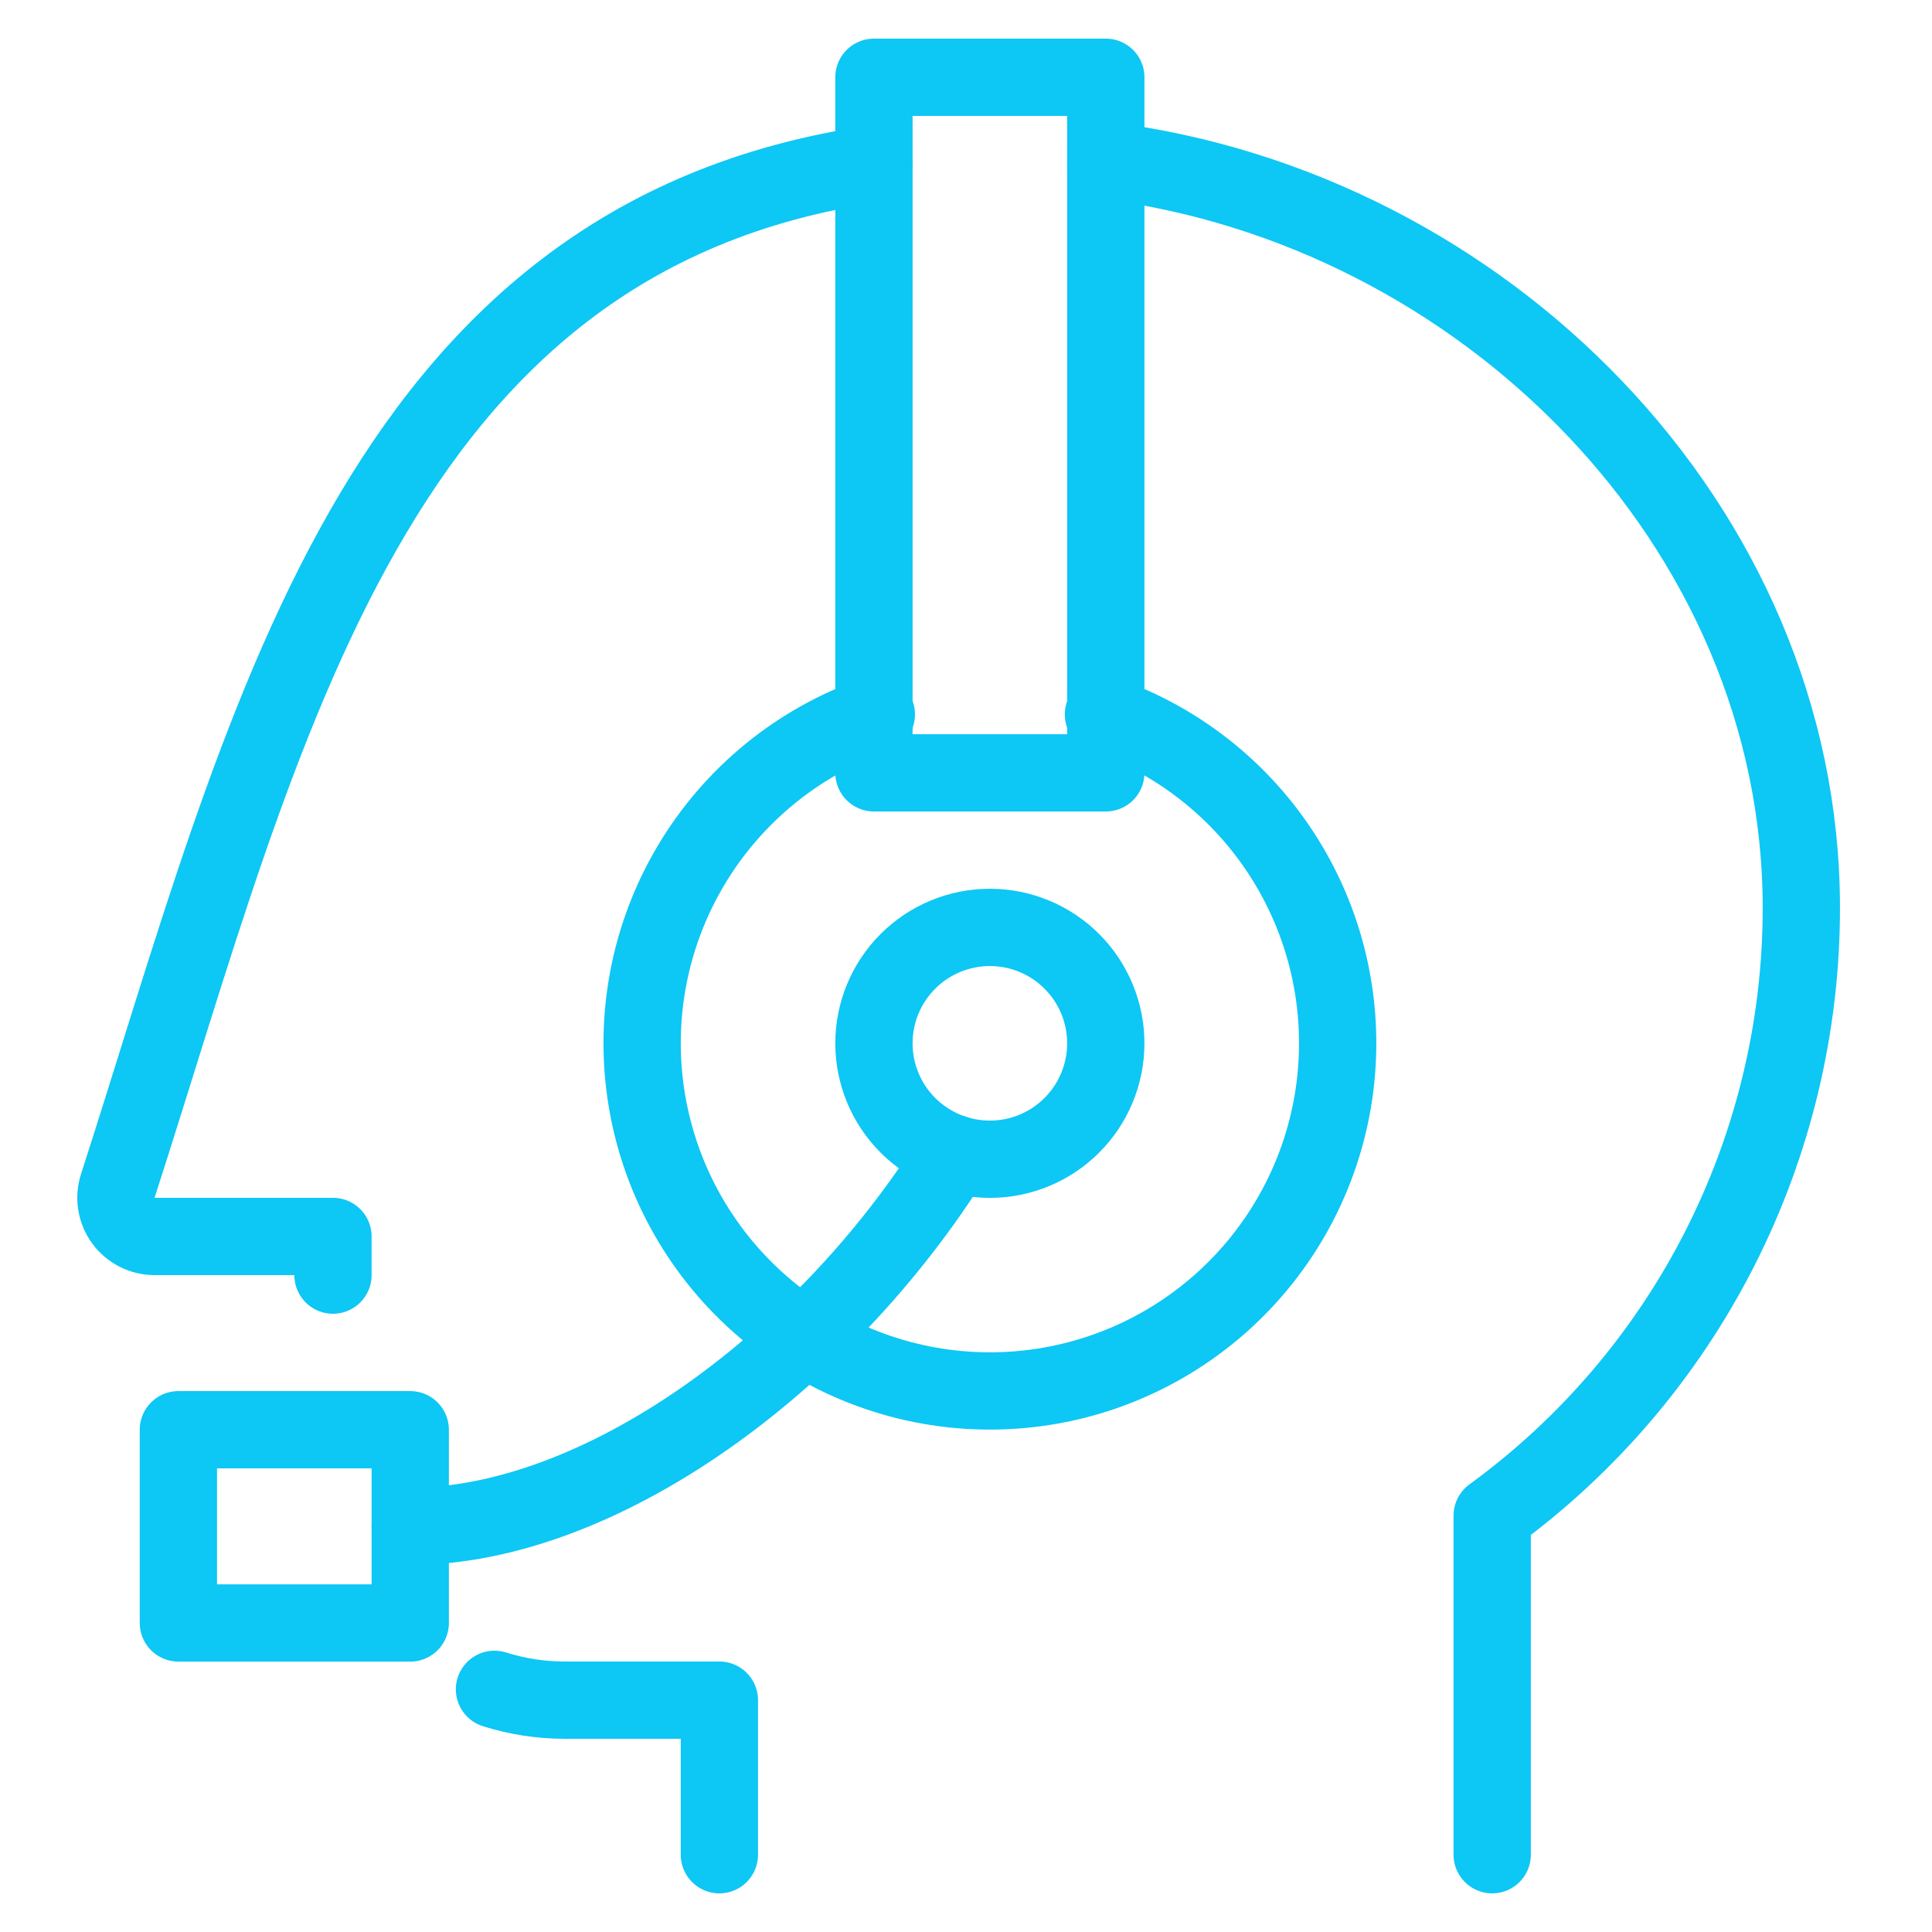
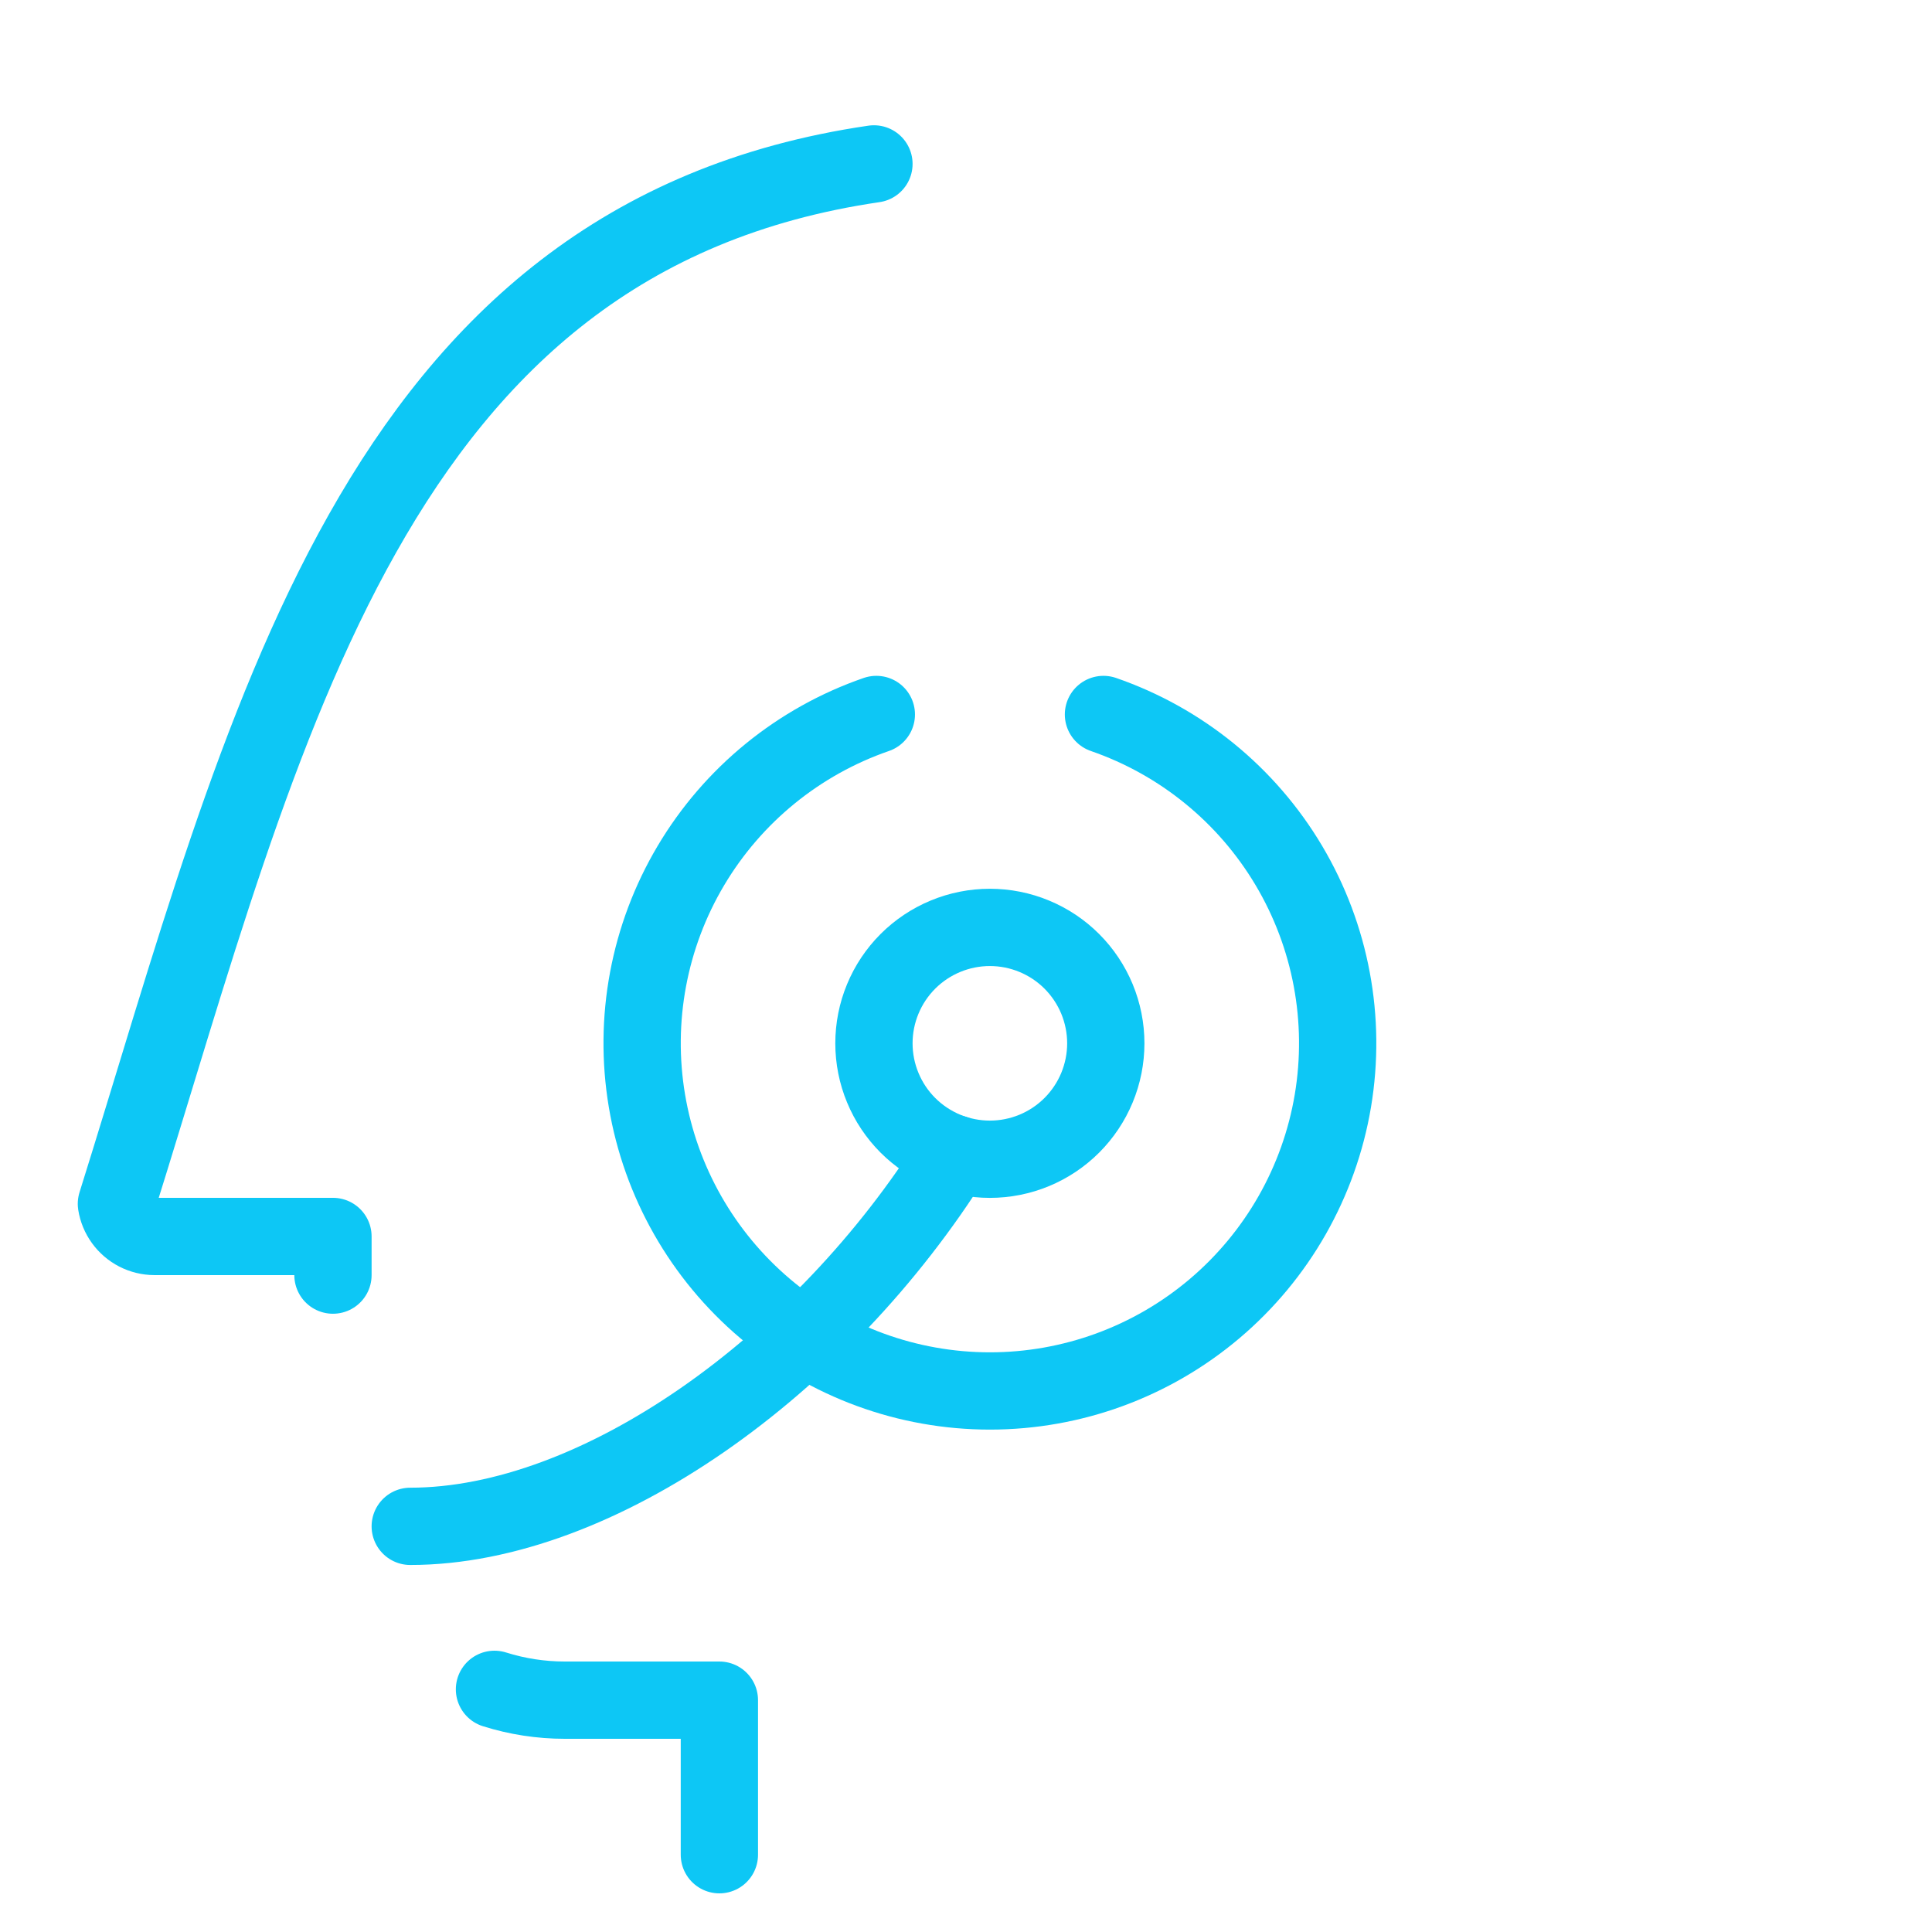
<svg xmlns="http://www.w3.org/2000/svg" width="100" height="100" viewBox="0 0 100 100" fill="none">
-   <path d="M57.236 8.312C76.696 10.752 93.237 27.145 93.237 47.002C93.237 53.133 91.788 59.178 89.007 64.643C86.226 70.108 82.193 74.838 77.236 78.447V96" stroke="#0DC7F5" stroke-width="4" stroke-linecap="round" stroke-linejoin="round" />
-   <path d="M17.234 65.999V63.999H7.993C7.678 63.998 7.368 63.922 7.088 63.779C6.808 63.635 6.565 63.427 6.381 63.172C6.196 62.917 6.074 62.622 6.025 62.311C5.975 62 6 61.682 6.097 61.383C13.734 37.725 19.23 12.284 45.235 8.484" stroke="#0DC7F5" stroke-width="4" stroke-linecap="round" stroke-linejoin="round" />
+   <path d="M17.234 65.999V63.999H7.993C7.678 63.998 7.368 63.922 7.088 63.779C6.808 63.635 6.565 63.427 6.381 63.172C6.196 62.917 6.074 62.622 6.025 62.311C13.734 37.725 19.23 12.284 45.235 8.484" stroke="#0DC7F5" stroke-width="4" stroke-linecap="round" stroke-linejoin="round" />
  <path d="M37.235 96V88H29.234C27.999 88 26.772 87.811 25.594 87.44" stroke="#0DC7F5" stroke-width="4" stroke-linecap="round" stroke-linejoin="round" />
  <path d="M45.235 54.002C45.235 54.79 45.39 55.57 45.692 56.298C45.993 57.026 46.435 57.688 46.992 58.245C47.55 58.802 48.211 59.244 48.939 59.546C49.667 59.847 50.447 60.002 51.235 60.002C52.023 60.002 52.803 59.847 53.531 59.546C54.259 59.244 54.921 58.802 55.478 58.245C56.035 57.688 56.477 57.026 56.779 56.298C57.08 55.57 57.236 54.79 57.236 54.002C57.236 53.214 57.08 52.434 56.779 51.706C56.477 50.978 56.035 50.317 55.478 49.759C54.921 49.202 54.259 48.76 53.531 48.459C52.803 48.157 52.023 48.002 51.235 48.002C50.447 48.002 49.667 48.157 48.939 48.459C48.211 48.76 47.55 49.202 46.992 49.759C46.435 50.317 45.993 50.978 45.692 51.706C45.39 52.434 45.235 53.214 45.235 54.002V54.002Z" stroke="#0DC7F5" stroke-width="4" stroke-linecap="round" stroke-linejoin="round" />
  <path d="M57.115 36.981C61.139 38.372 64.54 41.143 66.714 44.804C68.888 48.464 69.694 52.777 68.99 56.976C68.285 61.174 66.114 64.987 62.864 67.737C59.614 70.487 55.495 71.996 51.237 71.996C46.98 71.996 42.86 70.487 39.61 67.737C36.36 64.987 34.19 61.174 33.485 56.976C32.78 52.777 33.586 48.464 35.76 44.804C37.934 41.143 41.335 38.372 45.359 36.981" stroke="#0DC7F5" stroke-width="4" stroke-linecap="round" stroke-linejoin="round" />
-   <path d="M9.233 74.003H21.234V84.004H9.233V74.003Z" stroke="#0DC7F5" stroke-width="4" stroke-linecap="round" stroke-linejoin="round" />
  <path d="M49.415 59.718C42.523 70.743 30.906 79.003 21.234 79.003" stroke="#0DC7F5" stroke-width="4" stroke-linecap="round" stroke-linejoin="round" />
-   <path d="M45.235 4H57.236V40.002H45.235V4Z" stroke="#0DC7F5" stroke-width="4" stroke-linecap="round" stroke-linejoin="round" />
</svg>